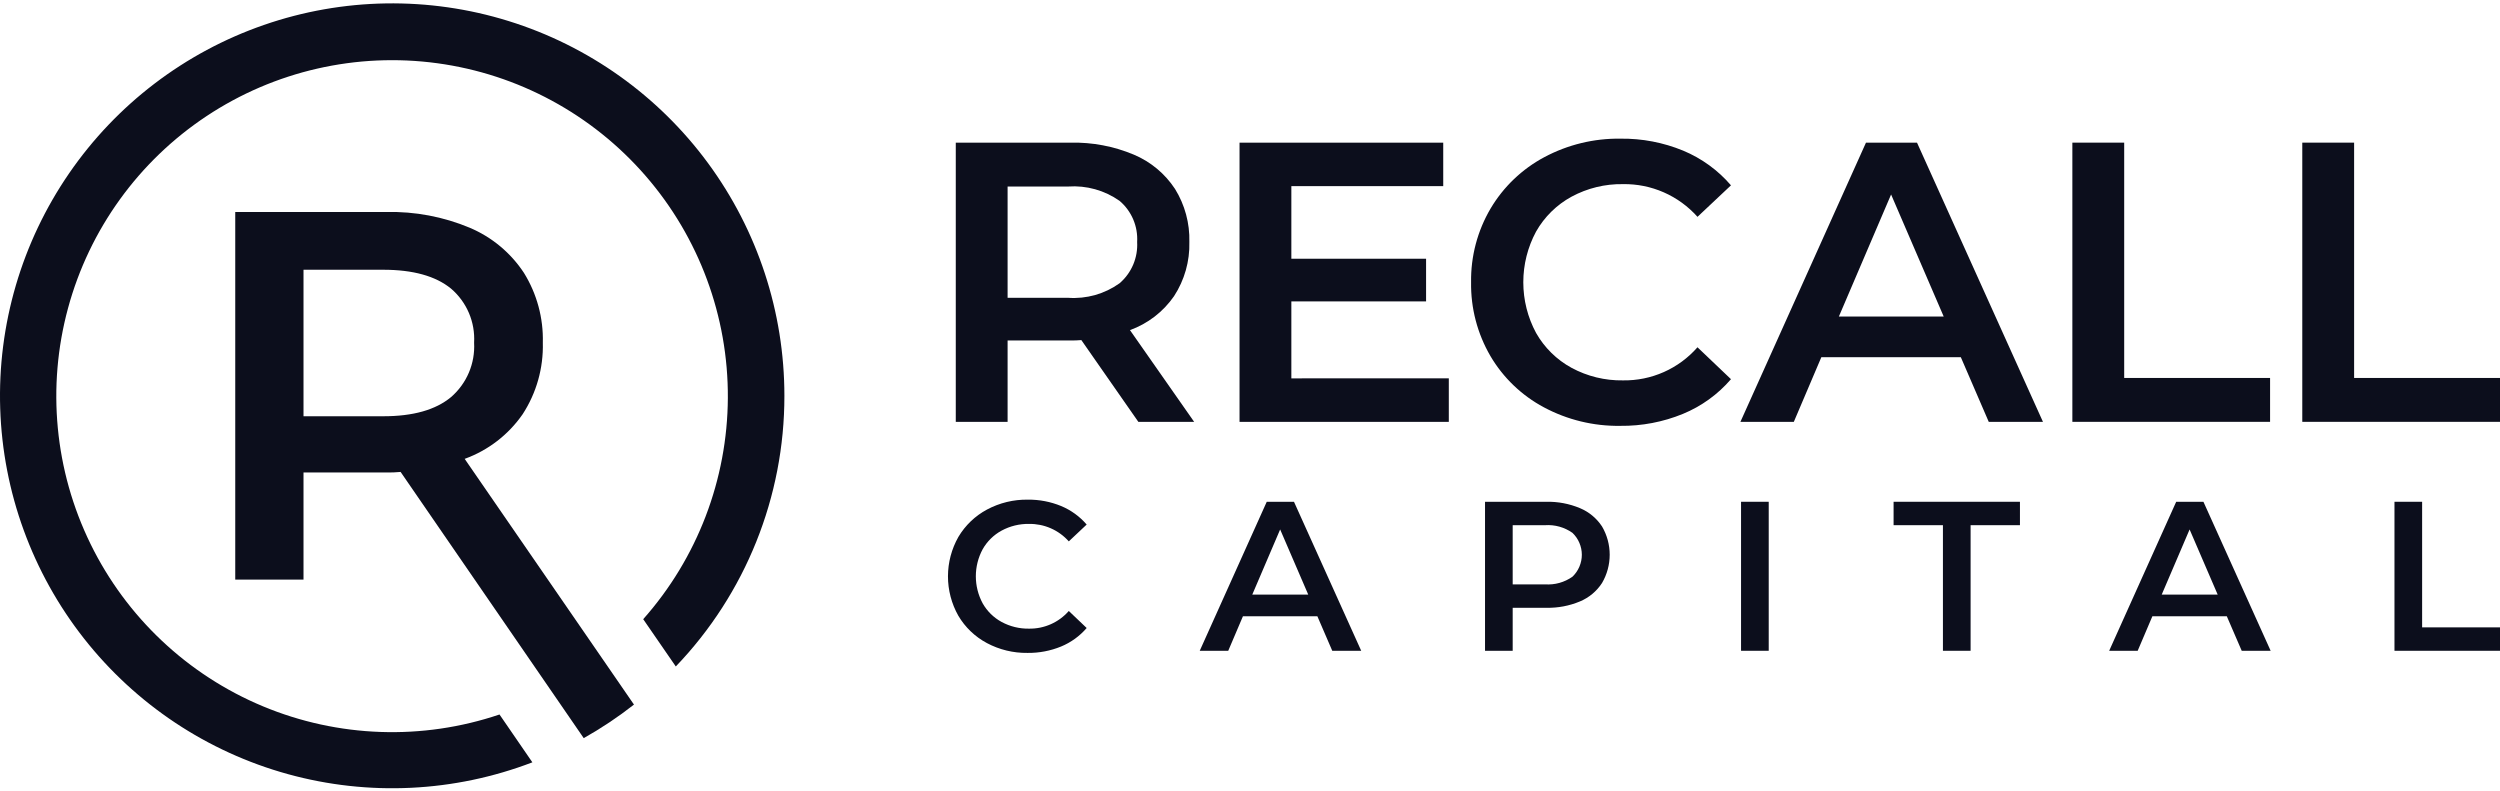
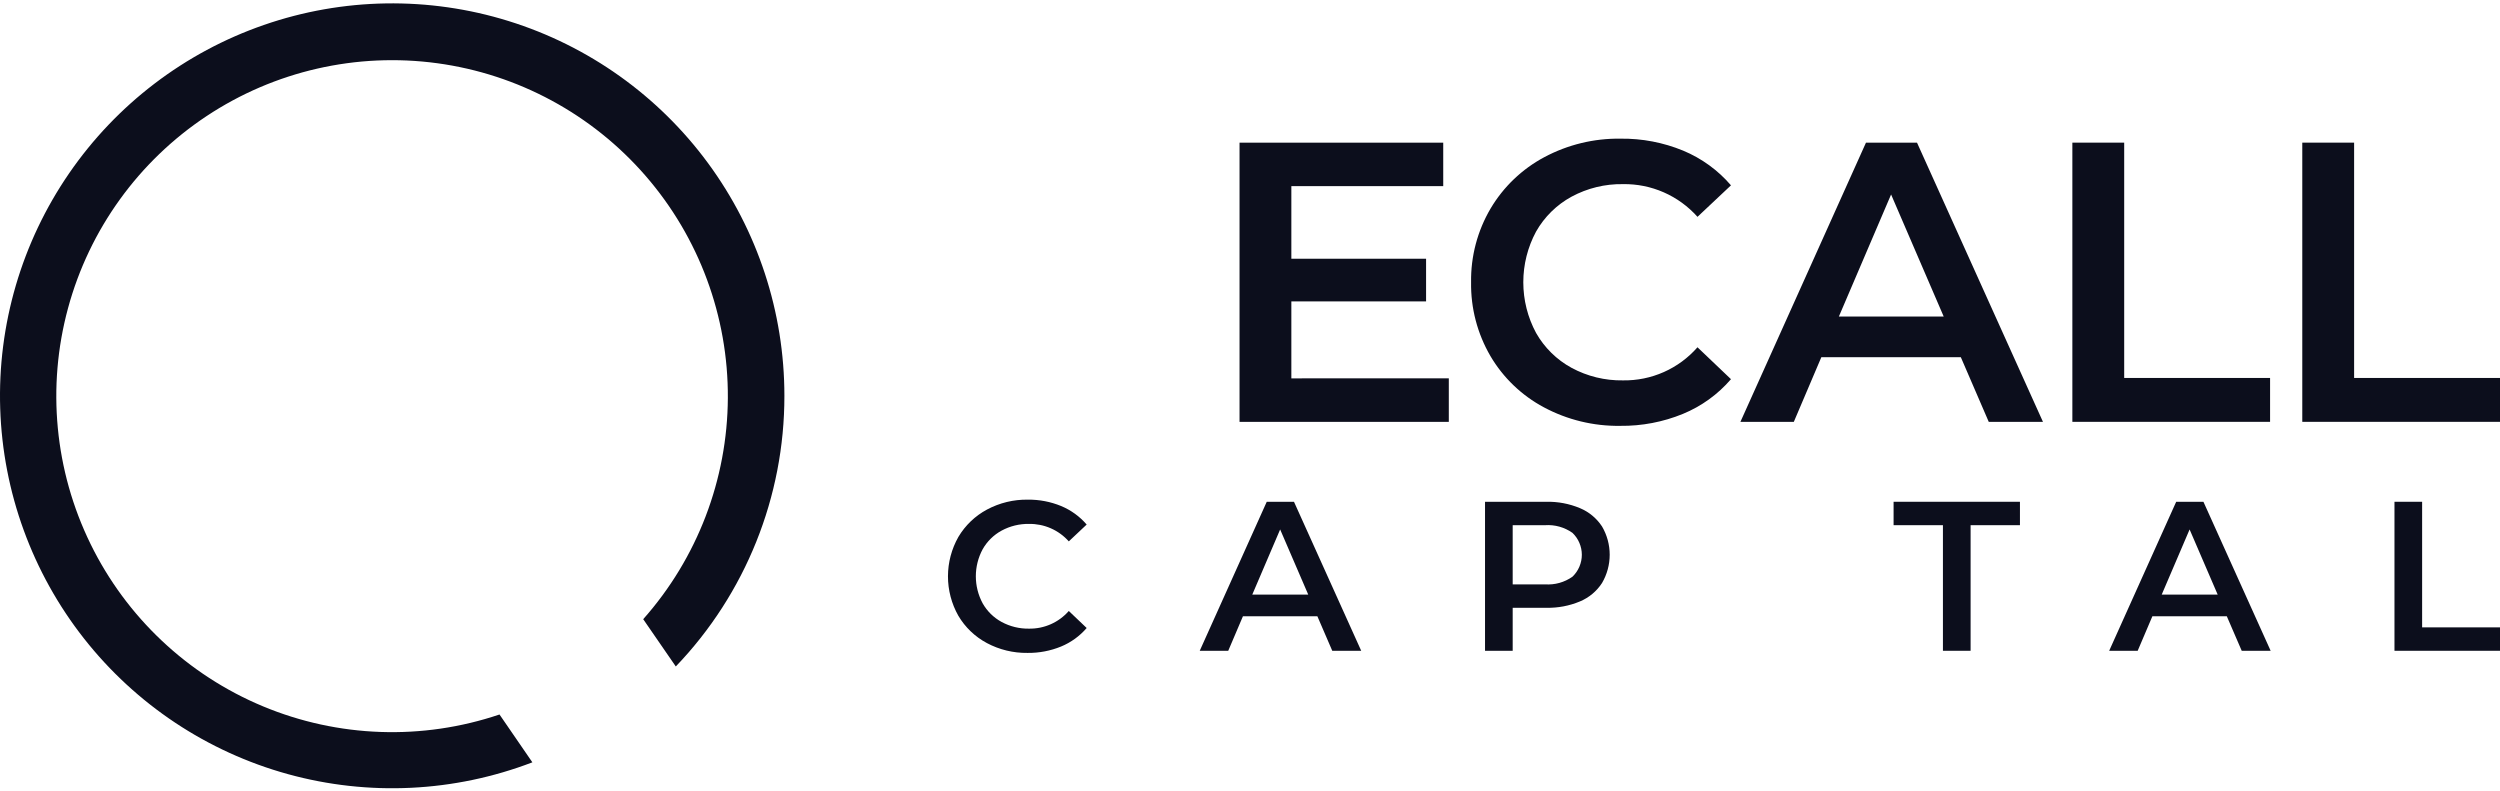
<svg xmlns="http://www.w3.org/2000/svg" width="569" height="180" viewBox="0 0 569 180" fill="none">
  <path d="M178.529 90.081C178.552 113.04 169.694 135.118 153.812 151.688L146.395 140.928C158.712 127.041 165.559 109.145 165.659 90.579C165.759 72.012 159.104 54.044 146.938 40.026C134.771 26.007 117.923 16.897 99.538 14.394C81.152 11.892 62.484 16.168 47.018 26.425C31.551 36.682 20.342 52.219 15.482 70.138C10.623 88.056 12.444 107.132 20.606 123.806C28.768 140.48 42.714 153.613 59.841 160.754C76.969 167.896 96.108 168.559 113.688 162.618L121.168 173.507C103.38 180.318 83.881 181.258 65.521 176.189C47.16 171.12 30.902 160.307 19.122 145.331C7.342 130.356 0.658 112.002 0.046 92.954C-0.566 73.905 4.928 55.16 15.723 39.459C26.519 23.758 42.05 11.924 60.048 5.686C78.045 -0.552 97.564 -0.867 115.752 4.789C133.941 10.444 149.845 21.772 161.14 37.118C172.434 52.464 178.528 71.023 178.529 90.081Z" fill="#0C0E1C" />
-   <path d="M137.043 149.838L105.759 104.436C111.106 102.5 115.718 98.947 118.957 94.271C122.099 89.439 123.7 83.765 123.548 78.002C123.695 72.402 122.203 66.88 119.255 62.117C116.243 57.534 111.938 53.951 106.886 51.824C100.893 49.322 94.442 48.104 87.95 48.251H53.542V131.911H69.078V107.54H87.95C89.028 107.556 90.107 107.513 91.18 107.413L125.588 157.43L132.856 167.999C136.855 165.747 140.677 163.195 144.29 160.365L137.043 149.838ZM102.656 90.379C99.15 93.293 94.007 94.746 87.227 94.739H69.078V61.394H87.227C94.006 61.394 99.15 62.826 102.656 65.689C104.421 67.198 105.814 69.094 106.724 71.23C107.635 73.366 108.039 75.684 107.906 78.002C108.035 80.33 107.629 82.656 106.719 84.801C105.808 86.947 104.419 88.855 102.656 90.379Z" fill="#0C0E1C" />
-   <path d="M259.086 96.012L246.113 77.402C245.298 77.474 244.48 77.505 243.663 77.493H229.329V96.012H217.535V32.468H243.663C248.593 32.356 253.493 33.283 258.042 35.189C261.878 36.8 265.147 39.519 267.432 42.998C269.673 46.617 270.808 50.813 270.697 55.07C270.814 59.445 269.596 63.752 267.205 67.416C264.746 70.969 261.242 73.666 257.18 75.133L271.786 96.012H259.086ZM254.821 45.72C251.413 43.316 247.279 42.161 243.119 42.452H229.329V67.78H243.119C247.286 68.073 251.425 66.901 254.821 64.467C256.164 63.312 257.222 61.864 257.914 60.235C258.607 58.605 258.914 56.838 258.814 55.07C258.917 53.309 258.61 51.547 257.918 49.925C257.225 48.302 256.165 46.863 254.821 45.72Z" fill="#0C0E1C" />
  <path d="M329.749 86.115V96.01H282.118V32.465H328.479V42.36H293.912V58.882H324.575V68.596H293.912V86.116L329.749 86.115Z" fill="#0C0E1C" />
  <path d="M351.376 92.699C346.329 90.004 342.121 85.968 339.22 81.035C336.252 75.942 334.728 70.135 334.82 64.241C334.731 58.34 336.269 52.529 339.265 47.446C342.193 42.517 346.411 38.484 351.465 35.782C356.807 32.925 362.785 31.473 368.839 31.56C373.722 31.499 378.567 32.425 383.084 34.284C387.278 36.028 391.007 38.733 393.969 42.182L386.347 49.353C384.22 46.964 381.604 45.063 378.677 43.778C375.749 42.493 372.578 41.856 369.384 41.909C365.302 41.842 361.272 42.827 357.68 44.769C354.3 46.61 351.503 49.362 349.606 52.713C347.699 56.257 346.702 60.218 346.702 64.242C346.702 68.266 347.699 72.227 349.606 75.771C351.503 79.122 354.3 81.874 357.68 83.714C361.272 85.656 365.302 86.641 369.384 86.575C372.589 86.625 375.766 85.977 378.694 84.676C381.625 83.375 384.234 81.451 386.347 79.039L393.969 86.302C390.997 89.758 387.251 92.464 383.036 94.2C378.506 96.056 373.647 96.982 368.75 96.924C362.693 97.01 356.718 95.556 351.376 92.699Z" fill="#0C0E1C" />
  <path d="M446.287 81.303H414.535L408.275 96.01H396.12L424.698 32.465H436.309L464.976 96.01H452.638L446.287 81.303ZM442.387 72.044L430.412 44.264L418.527 72.044H442.387Z" fill="#0C0E1C" />
  <path d="M471.67 32.465H483.466V86.024H516.67V96.01H471.67V32.465Z" fill="#0C0E1C" />
  <path d="M524 32.465H535.796V86.024H569V96.01H524V32.465Z" fill="#0C0E1C" />
  <path d="M224.594 146.351C221.9 144.912 219.655 142.758 218.106 140.125C216.562 137.389 215.753 134.3 215.758 131.159C215.762 128.017 216.58 124.931 218.131 122.199C219.694 119.569 221.946 117.416 224.643 115.973C227.493 114.449 230.683 113.674 233.914 113.721C236.52 113.688 239.105 114.182 241.516 115.173C243.755 116.105 245.745 117.548 247.326 119.388L243.259 123.217C242.124 121.942 240.728 120.927 239.166 120.241C237.603 119.556 235.911 119.215 234.205 119.244C232.027 119.207 229.876 119.733 227.959 120.77C226.155 121.753 224.662 123.221 223.65 125.01C222.633 126.901 222.1 129.015 222.1 131.162C222.1 133.31 222.633 135.423 223.65 137.314C224.661 139.103 226.155 140.572 227.959 141.553C229.876 142.591 232.027 143.117 234.205 143.08C235.916 143.107 237.611 142.762 239.175 142.067C240.738 141.373 242.132 140.346 243.259 139.059L247.327 142.935C245.74 144.779 243.741 146.223 241.492 147.151C239.073 148.14 236.48 148.634 233.866 148.602C230.635 148.649 227.445 147.874 224.594 146.351Z" fill="#0C0E1C" />
  <path d="M299.835 140.268H282.889L279.548 148.118H273.06L288.312 114.204H294.509L309.811 148.118H303.223L299.835 140.268ZM297.753 135.328L291.362 120.503L285.02 135.327L297.753 135.328Z" fill="#0C0E1C" />
  <path d="M359.611 115.659C361.659 116.517 363.405 117.968 364.624 119.826C365.764 121.776 366.367 123.996 366.367 126.257C366.367 128.517 365.764 130.737 364.624 132.688C363.412 134.557 361.666 136.017 359.611 136.879C357.184 137.897 354.567 138.392 351.938 138.333H344.288V148.119H337.991V114.205H351.938C354.567 114.145 357.184 114.64 359.611 115.659ZM357.892 131.258C358.567 130.613 359.104 129.839 359.467 128.981C359.834 128.123 360.026 127.201 360.026 126.268C360.026 125.335 359.834 124.412 359.467 123.555C359.104 122.697 358.567 121.923 357.892 121.278C356.074 119.995 353.869 119.379 351.647 119.534H344.288V133.002H351.647C353.869 133.158 356.074 132.542 357.892 131.258Z" fill="#0C0E1C" />
-   <path d="M396.263 114.204H402.56V148.118H396.263V114.204Z" fill="#0C0E1C" />
  <path d="M442.211 119.533H430.98V114.204H459.739V119.533H448.508V148.118H442.211V119.533Z" fill="#0C0E1C" />
  <path d="M506.825 140.268H489.879L486.537 148.118H480.048L495.302 114.204H501.5L516.799 148.118H510.215L506.825 140.268ZM504.743 135.328L498.353 120.503L492.008 135.328H504.743Z" fill="#0C0E1C" />
  <path d="M544.983 114.204H551.276V142.789H569V148.118H544.983V114.204Z" fill="#0C0E1C" />
</svg>